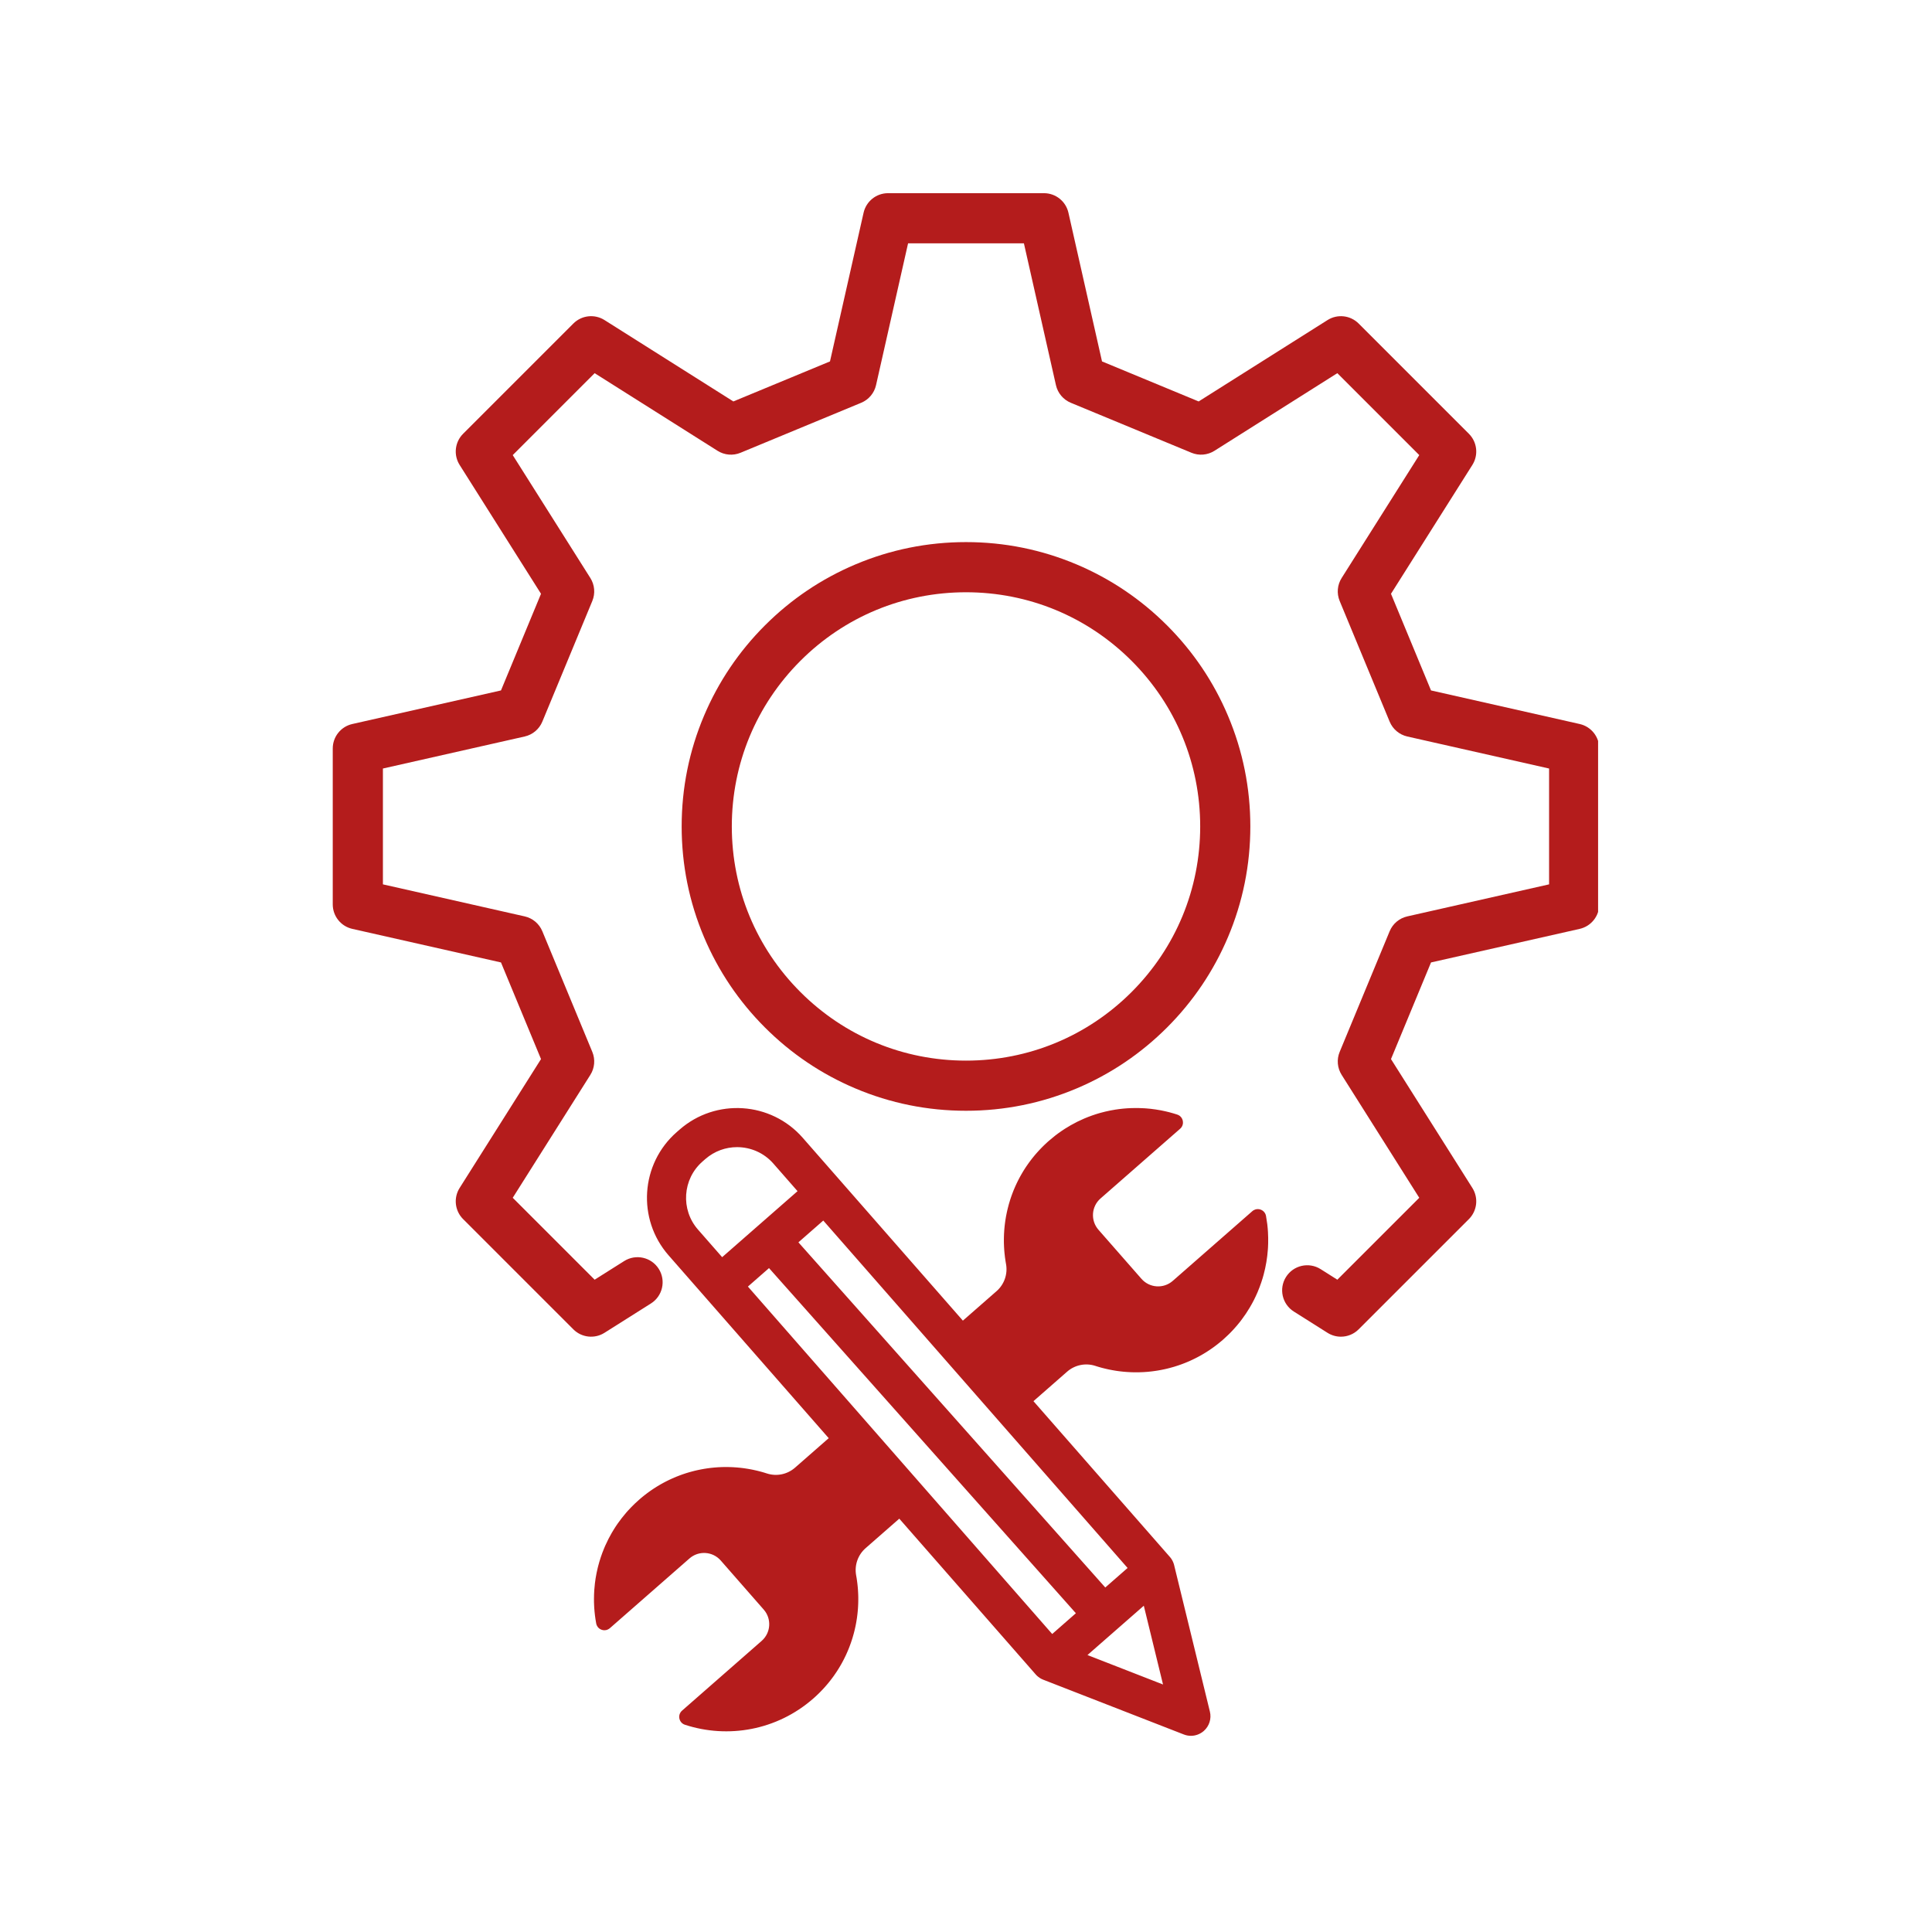
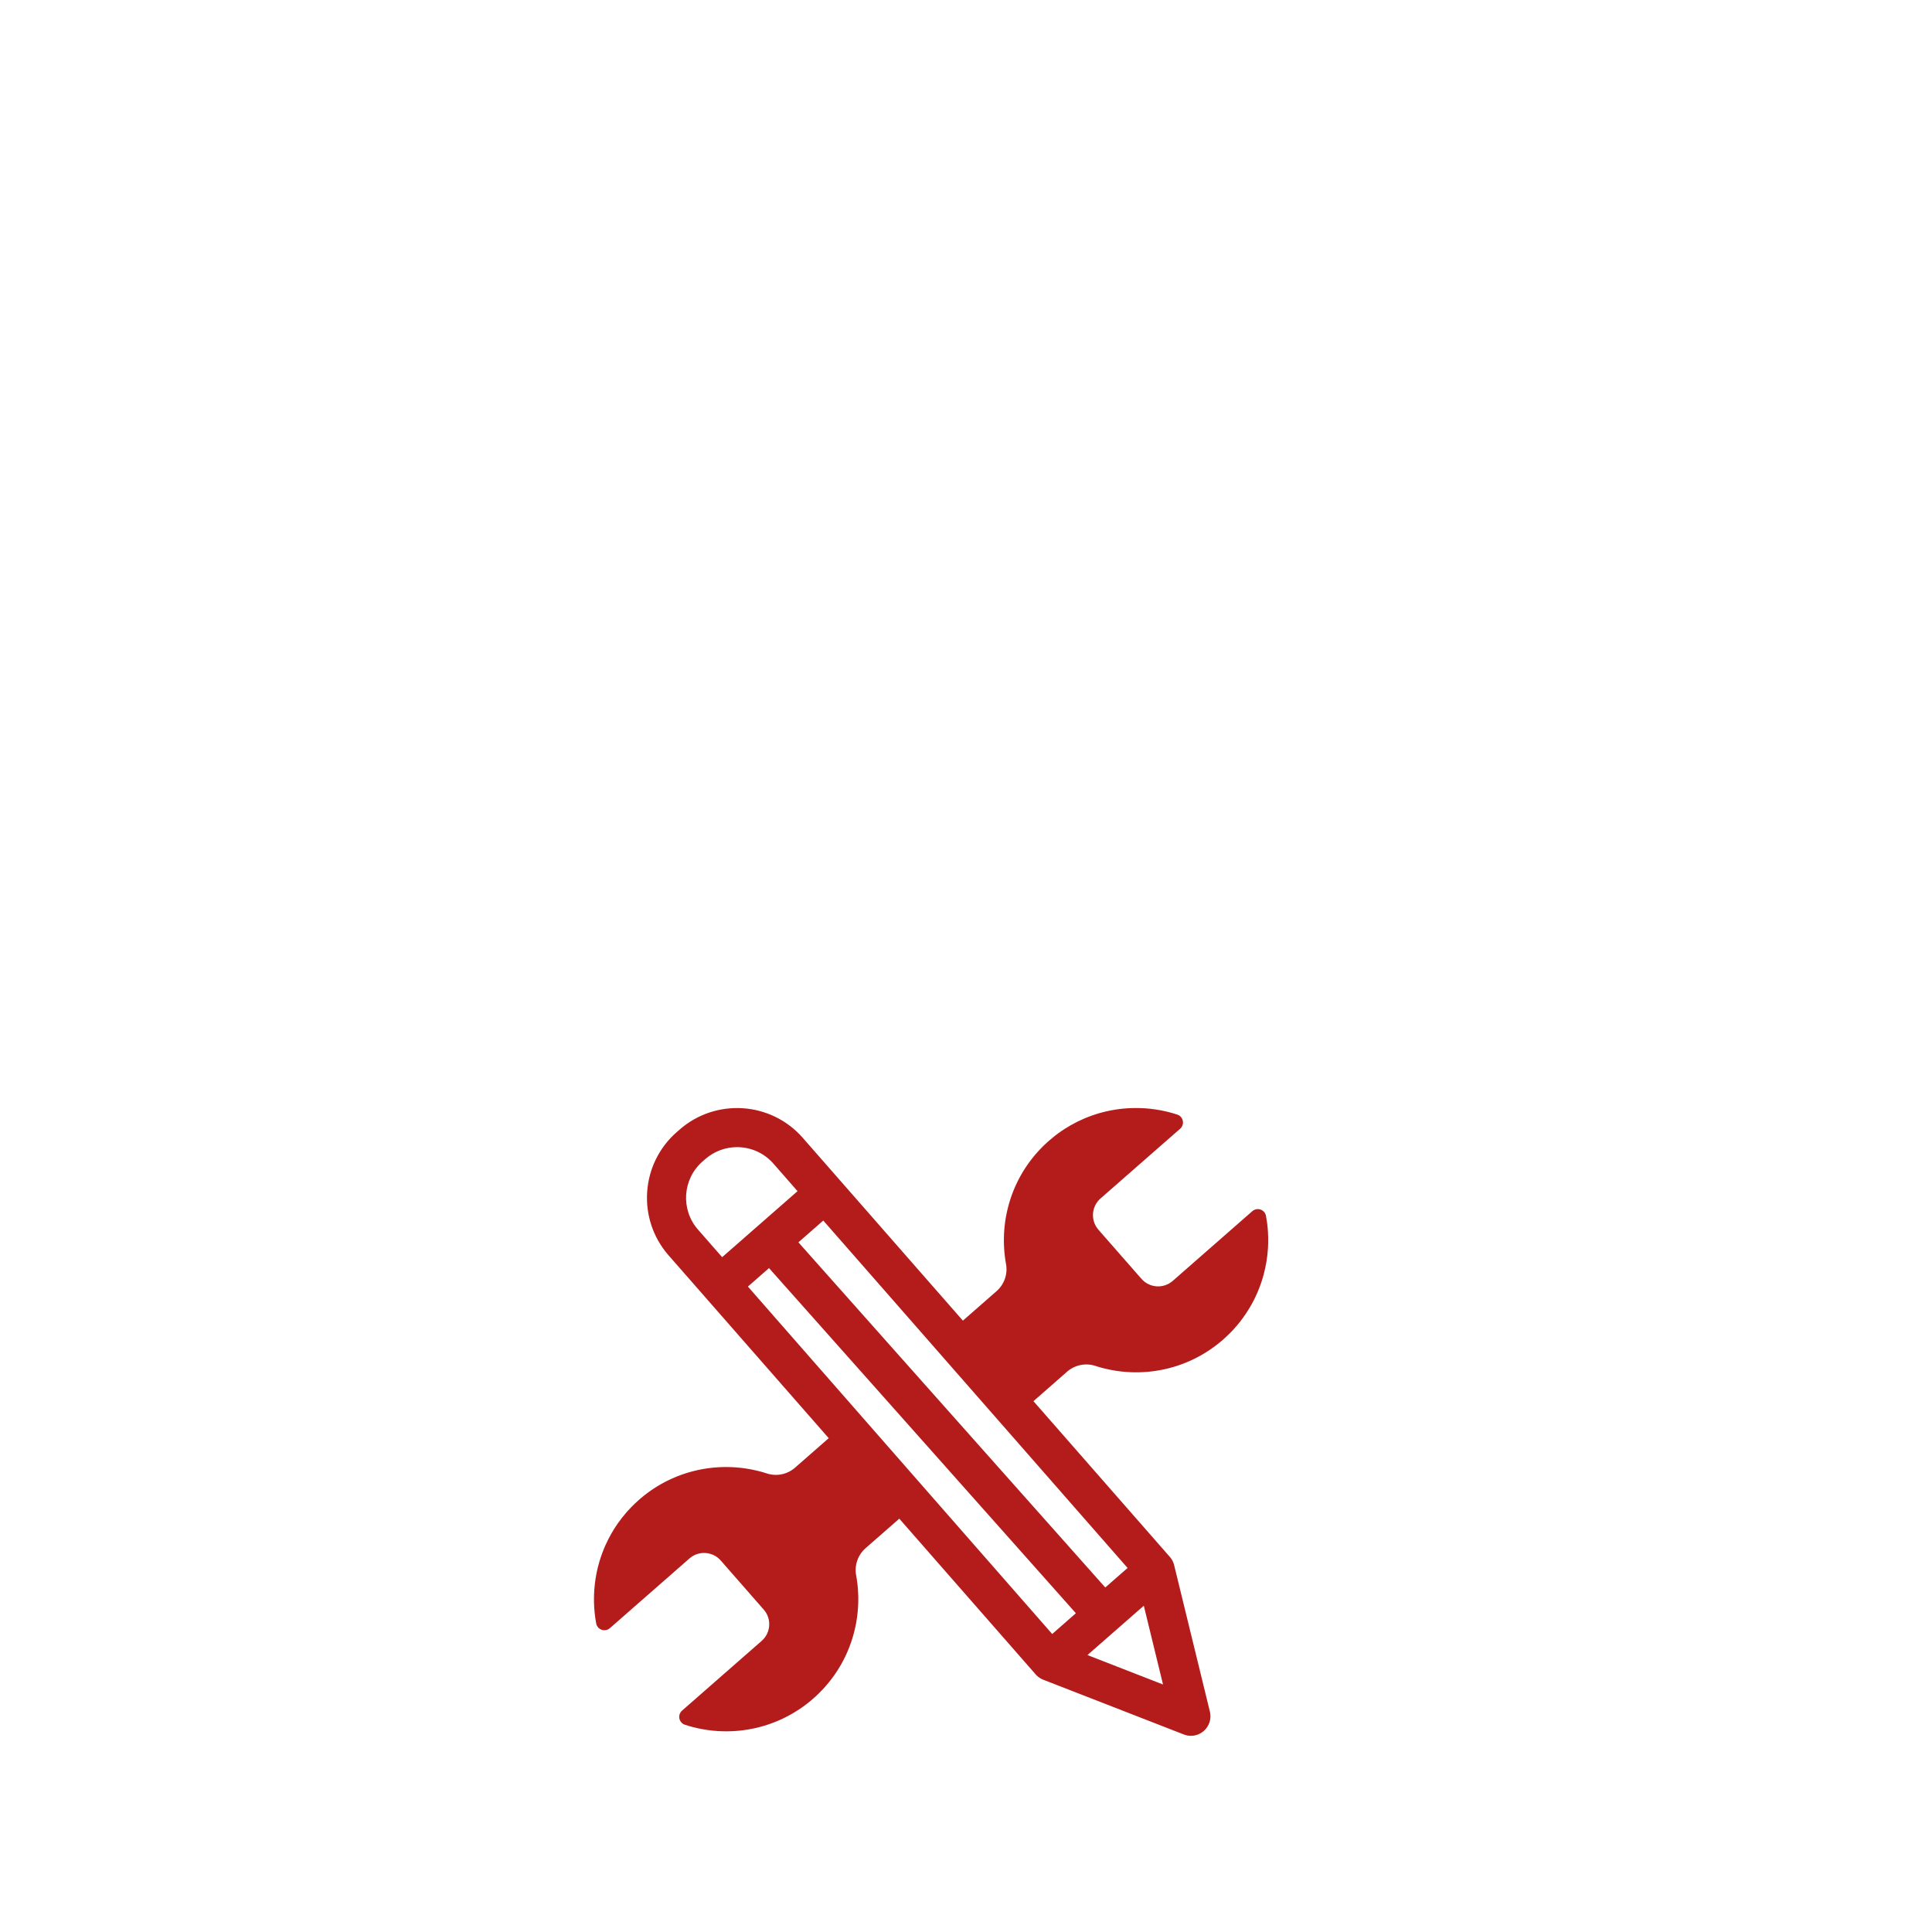
<svg xmlns="http://www.w3.org/2000/svg" width="600" viewBox="0 0 450 450" height="600" preserveAspectRatio="xMidYMid meet">
  <defs>
    <clipPath id="f7323dd6a0">
-       <path d="M 77.477 45 L 372.227 45 L 372.227 312 L 77.477 312 Z M 77.477 45 " clip-rule="nonzero" />
-     </clipPath>
+       </clipPath>
  </defs>
  <path fill="#b41c1c" d="M 295.34 287.043 C 295.305 286.441 295.254 285.84 295.184 285.238 C 295.176 285.18 295.168 285.117 295.16 285.055 C 295.082 284.438 294.988 283.82 294.875 283.207 C 294.816 282.883 294.68 282.598 294.496 282.367 C 294.012 281.746 293.176 281.477 292.414 281.703 C 292.281 281.746 292.152 281.797 292.023 281.867 C 291.984 281.891 291.949 281.914 291.91 281.938 C 291.836 281.988 291.762 282.043 291.691 282.105 L 273.148 298.348 C 271.004 300.223 267.746 300.008 265.867 297.863 L 255.848 286.43 C 253.973 284.285 254.188 281.023 256.332 279.148 L 274.875 262.906 C 274.945 262.844 275.012 262.777 275.07 262.711 C 275.215 262.539 275.328 262.352 275.406 262.156 C 275.434 262.078 275.461 262 275.48 261.918 C 275.5 261.836 275.516 261.754 275.523 261.672 C 275.527 261.633 275.531 261.59 275.535 261.551 C 275.539 261.426 275.535 261.301 275.516 261.18 C 275.465 260.812 275.312 260.465 275.066 260.18 C 275.012 260.117 274.953 260.055 274.891 260 C 274.859 259.969 274.824 259.941 274.789 259.914 C 274.621 259.785 274.422 259.676 274.199 259.605 C 273.605 259.41 273.008 259.234 272.406 259.078 C 272.344 259.062 272.285 259.047 272.227 259.031 C 271.641 258.883 271.051 258.75 270.461 258.637 C 270.422 258.629 270.379 258.621 270.34 258.613 C 269.566 258.469 268.785 258.352 268 258.262 C 267.984 258.262 267.969 258.262 267.957 258.258 C 267.641 258.227 267.324 258.195 267.008 258.172 C 266.844 258.156 266.676 258.148 266.512 258.137 C 265.535 258.074 264.555 258.062 263.574 258.094 C 263.246 258.105 262.922 258.121 262.594 258.141 C 261.941 258.184 261.289 258.246 260.641 258.328 C 260.352 258.367 260.062 258.41 259.773 258.453 C 259.379 258.516 258.984 258.586 258.594 258.664 C 257.82 258.816 257.055 259 256.293 259.211 C 256.133 259.254 255.977 259.301 255.816 259.348 C 255.594 259.414 255.375 259.484 255.152 259.555 C 254.902 259.637 254.648 259.719 254.398 259.809 C 253.773 260.027 253.152 260.27 252.535 260.531 C 251.461 260.988 250.406 261.512 249.375 262.102 C 248.934 262.352 248.496 262.617 248.062 262.895 C 247.777 263.078 247.488 263.266 247.207 263.461 C 246.215 264.141 245.254 264.891 244.324 265.703 C 244.184 265.824 244.047 265.949 243.906 266.074 C 243.863 266.113 243.816 266.156 243.773 266.199 C 243.68 266.281 243.59 266.367 243.5 266.453 C 243.445 266.504 243.395 266.551 243.34 266.602 C 243.258 266.68 243.18 266.758 243.098 266.836 C 243.043 266.891 242.988 266.945 242.934 266.996 C 242.859 267.074 242.781 267.152 242.703 267.23 C 242.648 267.285 242.594 267.34 242.543 267.395 C 242.465 267.473 242.391 267.551 242.316 267.629 C 242.266 267.684 242.211 267.738 242.16 267.793 C 242.082 267.875 242.008 267.953 241.934 268.035 C 241.887 268.09 241.836 268.145 241.785 268.199 C 241.707 268.281 241.633 268.371 241.555 268.453 C 241.512 268.504 241.465 268.555 241.422 268.605 C 241.332 268.707 241.242 268.812 241.152 268.914 C 241.125 268.949 241.094 268.984 241.066 269.016 C 240.949 269.156 240.836 269.293 240.719 269.434 C 240.691 269.469 240.664 269.504 240.637 269.539 C 240.551 269.645 240.465 269.75 240.379 269.855 C 240.34 269.91 240.301 269.961 240.258 270.016 C 240.188 270.105 240.121 270.195 240.051 270.285 C 240.008 270.344 239.965 270.398 239.922 270.457 C 239.855 270.543 239.793 270.633 239.727 270.719 C 239.684 270.777 239.641 270.84 239.598 270.898 C 239.535 270.984 239.473 271.07 239.414 271.156 C 239.371 271.219 239.328 271.281 239.285 271.344 C 239.223 271.43 239.164 271.516 239.105 271.602 C 239.062 271.664 239.023 271.727 238.98 271.785 C 238.922 271.875 238.863 271.969 238.801 272.059 C 238.766 272.117 238.727 272.176 238.688 272.234 C 238.625 272.336 238.559 272.434 238.496 272.535 C 238.465 272.586 238.434 272.633 238.402 272.684 C 238.312 272.836 238.219 272.988 238.129 273.137 C 238.125 273.141 238.125 273.145 238.125 273.148 C 238.035 273.297 237.945 273.445 237.863 273.598 C 237.832 273.648 237.805 273.699 237.777 273.75 C 237.719 273.852 237.66 273.957 237.602 274.059 C 237.57 274.121 237.539 274.18 237.504 274.242 C 237.453 274.336 237.402 274.43 237.352 274.527 C 237.32 274.59 237.285 274.656 237.254 274.719 C 237.207 274.812 237.16 274.906 237.109 275 C 237.078 275.066 237.043 275.129 237.012 275.195 C 236.965 275.289 236.922 275.383 236.875 275.477 C 236.844 275.543 236.812 275.605 236.781 275.672 C 236.734 275.77 236.691 275.863 236.648 275.961 C 236.617 276.023 236.59 276.09 236.559 276.152 C 236.512 276.254 236.469 276.355 236.422 276.457 C 236.398 276.516 236.371 276.574 236.348 276.633 C 236.293 276.754 236.242 276.879 236.191 277 C 236.176 277.039 236.156 277.078 236.141 277.117 C 236.074 277.277 236.012 277.441 235.945 277.602 C 235.93 277.645 235.918 277.684 235.902 277.723 C 235.852 277.848 235.805 277.969 235.762 278.09 C 235.738 278.152 235.719 278.211 235.695 278.273 C 235.656 278.375 235.621 278.48 235.582 278.582 C 235.559 278.648 235.535 278.719 235.512 278.785 C 235.48 278.883 235.445 278.98 235.414 279.078 C 235.391 279.148 235.367 279.219 235.344 279.285 C 235.312 279.383 235.281 279.48 235.25 279.578 C 235.23 279.648 235.207 279.719 235.188 279.789 C 235.156 279.887 235.125 279.984 235.098 280.086 C 235.078 280.152 235.055 280.223 235.035 280.289 C 235.008 280.395 234.98 280.496 234.949 280.598 C 234.934 280.664 234.914 280.73 234.898 280.793 C 234.867 280.906 234.836 281.023 234.809 281.137 C 234.793 281.188 234.777 281.242 234.766 281.297 C 234.723 281.465 234.68 281.633 234.641 281.805 C 234.641 281.809 234.641 281.816 234.637 281.82 C 234.598 281.984 234.562 282.148 234.527 282.312 C 234.516 282.367 234.504 282.426 234.492 282.48 C 234.465 282.594 234.441 282.707 234.422 282.82 C 234.406 282.887 234.395 282.953 234.383 283.02 C 234.359 283.125 234.34 283.227 234.32 283.332 C 234.309 283.402 234.297 283.473 234.285 283.543 C 234.266 283.645 234.25 283.746 234.234 283.848 C 234.223 283.918 234.211 283.988 234.199 284.062 C 234.184 284.164 234.168 284.262 234.152 284.363 C 234.141 284.438 234.133 284.508 234.121 284.578 C 234.105 284.684 234.094 284.785 234.082 284.887 C 234.07 284.957 234.062 285.027 234.055 285.094 C 234.039 285.203 234.027 285.312 234.016 285.422 C 234.008 285.484 234 285.547 233.996 285.609 C 233.98 285.742 233.969 285.875 233.957 286.008 C 233.953 286.047 233.949 286.09 233.945 286.129 C 233.93 286.301 233.914 286.473 233.902 286.645 C 233.898 286.688 233.898 286.734 233.895 286.777 C 233.887 286.906 233.879 287.035 233.871 287.164 C 233.867 287.227 233.863 287.289 233.859 287.355 C 233.855 287.465 233.852 287.574 233.848 287.68 C 233.844 287.75 233.844 287.82 233.84 287.891 C 233.836 287.996 233.832 288.098 233.832 288.203 C 233.828 288.273 233.828 288.348 233.828 288.418 C 233.824 288.52 233.824 288.621 233.824 288.723 C 233.824 288.797 233.82 288.871 233.824 288.941 C 233.824 289.043 233.824 289.148 233.824 289.25 C 233.828 289.32 233.828 289.391 233.828 289.465 C 233.832 289.57 233.832 289.676 233.836 289.781 C 233.84 289.852 233.84 289.918 233.844 289.984 C 233.848 290.102 233.852 290.219 233.859 290.336 C 233.859 290.391 233.863 290.449 233.867 290.504 C 233.875 290.676 233.887 290.848 233.898 291.02 C 233.898 291.031 233.898 291.039 233.898 291.047 C 233.91 291.211 233.922 291.375 233.938 291.539 C 233.945 291.594 233.949 291.652 233.953 291.711 C 233.965 291.824 233.977 291.941 233.988 292.055 C 233.996 292.125 234.004 292.191 234.012 292.258 C 234.02 292.363 234.031 292.469 234.047 292.574 C 234.055 292.645 234.062 292.715 234.07 292.789 C 234.086 292.891 234.098 292.992 234.113 293.094 C 234.121 293.164 234.133 293.238 234.145 293.309 C 234.156 293.41 234.172 293.512 234.188 293.613 C 234.199 293.684 234.211 293.758 234.223 293.828 C 234.238 293.93 234.258 294.035 234.273 294.137 C 234.285 294.207 234.297 294.273 234.309 294.344 C 234.316 294.371 234.32 294.395 234.324 294.418 C 234.75 296.762 233.914 299.16 232.121 300.73 L 224.273 307.602 L 195.598 274.863 L 186.969 265.012 C 179.582 256.578 166.711 255.727 158.281 263.113 L 157.613 263.695 C 149.184 271.082 148.332 283.949 155.719 292.383 L 164.348 302.238 L 193.023 334.977 L 185.176 341.848 C 183.383 343.418 180.898 343.934 178.629 343.199 C 178.605 343.191 178.582 343.184 178.559 343.176 C 178.492 343.156 178.422 343.133 178.355 343.113 C 178.258 343.082 178.156 343.051 178.059 343.02 C 177.988 343 177.918 342.98 177.852 342.957 C 177.75 342.93 177.652 342.902 177.555 342.871 C 177.484 342.852 177.414 342.832 177.344 342.812 C 177.246 342.785 177.145 342.758 177.047 342.734 C 176.977 342.715 176.906 342.695 176.84 342.68 C 176.734 342.652 176.633 342.625 176.531 342.602 C 176.465 342.586 176.398 342.57 176.332 342.555 C 176.219 342.527 176.109 342.5 175.996 342.477 C 175.938 342.461 175.883 342.449 175.824 342.438 C 175.664 342.398 175.504 342.367 175.344 342.332 C 175.332 342.332 175.324 342.328 175.316 342.328 C 175.148 342.293 174.977 342.262 174.809 342.227 C 174.75 342.215 174.695 342.207 174.641 342.199 C 174.527 342.176 174.41 342.156 174.297 342.137 C 174.23 342.125 174.164 342.113 174.098 342.105 C 173.992 342.086 173.887 342.07 173.781 342.055 C 173.711 342.043 173.641 342.031 173.57 342.023 C 173.469 342.008 173.367 341.992 173.266 341.98 C 173.191 341.969 173.121 341.961 173.051 341.949 C 172.949 341.938 172.848 341.926 172.746 341.914 C 172.672 341.906 172.602 341.898 172.531 341.887 C 172.426 341.879 172.324 341.867 172.223 341.855 C 172.152 341.848 172.082 341.84 172.012 341.836 C 171.902 341.824 171.797 341.816 171.688 341.805 C 171.625 341.801 171.559 341.797 171.496 341.789 C 171.367 341.781 171.238 341.773 171.109 341.766 C 171.066 341.762 171.023 341.758 170.977 341.754 C 170.805 341.746 170.633 341.734 170.461 341.727 C 170.418 341.727 170.379 341.723 170.336 341.723 C 170.203 341.719 170.074 341.715 169.941 341.711 C 169.879 341.707 169.816 341.707 169.75 341.707 C 169.641 341.703 169.531 341.699 169.422 341.699 C 169.352 341.699 169.281 341.699 169.211 341.699 C 169.109 341.699 169.004 341.699 168.902 341.699 C 168.828 341.699 168.758 341.699 168.684 341.699 C 168.582 341.703 168.48 341.703 168.379 341.707 C 168.309 341.707 168.234 341.711 168.16 341.711 C 168.059 341.715 167.957 341.719 167.855 341.723 C 167.781 341.727 167.711 341.73 167.641 341.734 C 167.535 341.738 167.43 341.746 167.324 341.75 C 167.254 341.754 167.188 341.758 167.121 341.762 C 167.004 341.77 166.891 341.777 166.773 341.789 C 166.719 341.793 166.66 341.797 166.602 341.801 C 166.434 341.812 166.27 341.828 166.102 341.844 C 166.098 341.844 166.09 341.844 166.086 341.848 C 165.91 341.863 165.738 341.883 165.566 341.902 C 165.512 341.91 165.457 341.918 165.398 341.922 C 165.285 341.938 165.168 341.953 165.051 341.969 C 164.984 341.977 164.918 341.988 164.848 341.996 C 164.742 342.012 164.641 342.023 164.535 342.039 C 164.461 342.051 164.391 342.062 164.32 342.074 C 164.219 342.09 164.117 342.105 164.016 342.121 C 163.945 342.133 163.871 342.148 163.801 342.16 C 163.699 342.176 163.602 342.195 163.5 342.215 C 163.426 342.227 163.355 342.242 163.285 342.254 C 163.18 342.273 163.078 342.293 162.977 342.316 C 162.906 342.328 162.84 342.344 162.77 342.359 C 162.664 342.379 162.555 342.406 162.449 342.426 C 162.383 342.441 162.32 342.453 162.258 342.469 C 162.133 342.5 162.004 342.527 161.879 342.559 C 161.836 342.57 161.793 342.578 161.75 342.59 C 161.578 342.633 161.41 342.676 161.242 342.719 C 161.203 342.73 161.16 342.742 161.121 342.754 C 160.992 342.785 160.863 342.82 160.734 342.859 C 160.676 342.875 160.613 342.895 160.551 342.91 C 160.445 342.941 160.336 342.973 160.23 343.004 C 160.164 343.023 160.094 343.047 160.027 343.066 C 159.926 343.098 159.828 343.129 159.727 343.16 C 159.656 343.184 159.586 343.207 159.516 343.23 C 159.418 343.262 159.32 343.293 159.223 343.328 C 159.152 343.352 159.082 343.375 159.012 343.398 C 158.914 343.434 158.816 343.469 158.719 343.504 C 158.648 343.527 158.582 343.555 158.512 343.578 C 158.41 343.613 158.312 343.652 158.211 343.691 C 158.145 343.715 158.082 343.742 158.02 343.766 C 157.906 343.809 157.797 343.852 157.688 343.895 C 157.633 343.918 157.578 343.938 157.523 343.961 C 157.367 344.023 157.207 344.09 157.047 344.16 C 157.043 344.16 157.039 344.164 157.035 344.164 C 156.871 344.234 156.711 344.305 156.547 344.379 C 156.496 344.398 156.441 344.426 156.391 344.449 C 156.281 344.5 156.172 344.551 156.062 344.602 C 156 344.629 155.938 344.66 155.875 344.688 C 155.777 344.738 155.68 344.781 155.582 344.832 C 155.516 344.863 155.449 344.898 155.383 344.93 C 155.289 344.977 155.195 345.023 155.102 345.07 C 155.035 345.105 154.969 345.141 154.902 345.176 C 154.809 345.223 154.715 345.273 154.621 345.324 C 154.555 345.359 154.488 345.395 154.422 345.43 C 154.328 345.48 154.234 345.531 154.141 345.586 C 154.078 345.621 154.016 345.656 153.953 345.691 C 153.852 345.746 153.754 345.805 153.656 345.863 C 153.598 345.898 153.539 345.93 153.484 345.965 C 153.367 346.031 153.25 346.102 153.137 346.172 C 153.098 346.195 153.059 346.219 153.02 346.242 C 152.867 346.336 152.711 346.434 152.562 346.531 C 152.523 346.555 152.484 346.578 152.445 346.605 C 152.332 346.68 152.219 346.754 152.105 346.828 C 152.051 346.863 151.996 346.902 151.938 346.941 C 151.844 347.004 151.746 347.07 151.652 347.133 C 151.59 347.176 151.531 347.219 151.473 347.262 C 151.383 347.324 151.293 347.387 151.203 347.453 C 151.141 347.496 151.078 347.543 151.02 347.586 C 150.93 347.648 150.844 347.715 150.758 347.777 C 150.695 347.824 150.633 347.871 150.574 347.918 C 150.488 347.984 150.398 348.051 150.312 348.117 C 150.254 348.164 150.195 348.211 150.133 348.258 C 150.043 348.324 149.957 348.398 149.867 348.469 C 149.812 348.516 149.754 348.559 149.699 348.602 C 149.602 348.684 149.508 348.762 149.41 348.84 C 149.363 348.879 149.316 348.918 149.27 348.957 C 149.129 349.078 148.988 349.199 148.848 349.324 C 148.184 349.902 147.555 350.504 146.953 351.129 C 146.711 351.375 146.477 351.629 146.246 351.883 C 146.102 352.043 145.961 352.203 145.82 352.367 C 145.469 352.773 145.125 353.191 144.801 353.613 C 144.488 354.016 144.188 354.422 143.895 354.836 C 143.781 355 143.668 355.164 143.559 355.328 C 143.477 355.449 143.398 355.57 143.32 355.688 C 143.219 355.844 143.121 356 143.023 356.156 C 142.848 356.434 142.676 356.715 142.512 356.996 C 142.238 357.469 141.977 357.949 141.73 358.43 C 141.465 358.949 141.215 359.473 140.98 360 C 140.887 360.215 140.797 360.43 140.707 360.641 C 140.141 362.004 139.676 363.398 139.312 364.816 C 139.281 364.941 139.25 365.07 139.219 365.195 C 139.133 365.555 139.051 365.914 138.977 366.277 C 138.957 366.367 138.938 366.461 138.922 366.551 C 138.777 367.285 138.66 368.023 138.57 368.766 C 138.508 369.281 138.457 369.797 138.422 370.316 C 138.375 371 138.352 371.684 138.348 372.371 C 138.344 372.922 138.355 373.477 138.387 374.031 C 138.391 374.184 138.402 374.336 138.41 374.488 C 138.449 375.09 138.508 375.691 138.582 376.293 C 138.613 376.559 138.652 376.824 138.691 377.09 C 138.742 377.438 138.801 377.785 138.867 378.133 C 138.922 378.445 139.051 378.719 139.223 378.949 C 139.254 378.988 139.285 379.027 139.32 379.066 C 139.355 379.102 139.387 379.137 139.426 379.172 C 139.461 379.207 139.5 379.242 139.539 379.273 C 139.578 379.305 139.617 379.332 139.656 379.363 C 139.977 379.582 140.352 379.707 140.738 379.715 C 140.742 379.715 140.746 379.715 140.75 379.715 C 140.871 379.715 140.992 379.707 141.113 379.684 C 141.156 379.68 141.195 379.668 141.238 379.66 C 141.441 379.609 141.641 379.523 141.828 379.398 C 141.906 379.352 141.977 379.293 142.051 379.234 L 160.594 362.992 C 162.734 361.113 165.996 361.328 167.875 363.473 L 177.891 374.91 C 179.77 377.055 179.551 380.312 177.41 382.191 L 158.867 398.434 C 157.734 399.422 158.113 401.266 159.539 401.73 C 169.527 404.996 180.934 403.062 189.414 395.633 C 189.555 395.512 189.691 395.387 189.828 395.262 C 189.875 395.223 189.918 395.18 189.965 395.137 C 190.055 395.055 190.148 394.969 190.238 394.883 C 190.293 394.832 190.344 394.785 190.395 394.734 C 190.477 394.656 190.559 394.578 190.641 394.5 C 190.695 394.445 190.746 394.395 190.801 394.34 C 190.879 394.262 190.957 394.184 191.031 394.109 C 191.086 394.055 191.141 394 191.195 393.941 C 191.27 393.867 191.344 393.789 191.418 393.711 C 191.473 393.652 191.523 393.598 191.578 393.543 C 191.652 393.465 191.727 393.383 191.801 393.301 C 191.852 393.246 191.902 393.195 191.949 393.141 C 192.027 393.055 192.105 392.969 192.18 392.883 C 192.227 392.832 192.27 392.781 192.316 392.73 C 192.402 392.629 192.492 392.527 192.582 392.422 C 192.609 392.387 192.641 392.352 192.672 392.316 C 192.785 392.18 192.902 392.039 193.016 391.902 C 193.043 391.867 193.074 391.832 193.102 391.793 C 193.188 391.688 193.27 391.586 193.355 391.48 C 193.395 391.426 193.438 391.375 193.477 391.32 C 193.547 391.23 193.613 391.141 193.684 391.051 C 193.73 390.992 193.773 390.934 193.816 390.875 C 193.879 390.789 193.945 390.703 194.008 390.617 C 194.051 390.559 194.094 390.496 194.141 390.438 C 194.199 390.352 194.262 390.266 194.324 390.18 C 194.367 390.117 194.41 390.055 194.449 389.992 C 194.512 389.906 194.57 389.82 194.629 389.73 C 194.672 389.672 194.711 389.609 194.754 389.551 C 194.816 389.461 194.875 389.367 194.934 389.277 C 194.973 389.219 195.012 389.16 195.047 389.102 C 195.113 389 195.176 388.898 195.238 388.797 C 195.27 388.75 195.301 388.699 195.332 388.652 C 195.426 388.5 195.516 388.348 195.605 388.195 C 195.609 388.191 195.613 388.188 195.613 388.184 C 195.703 388.035 195.789 387.887 195.875 387.738 C 195.902 387.688 195.93 387.637 195.961 387.586 C 196.02 387.48 196.074 387.379 196.133 387.277 C 196.164 387.215 196.199 387.156 196.23 387.094 C 196.281 387 196.332 386.906 196.383 386.809 C 196.418 386.742 196.449 386.68 196.484 386.613 C 196.531 386.523 196.578 386.43 196.625 386.336 C 196.66 386.27 196.691 386.203 196.723 386.137 C 196.77 386.047 196.816 385.953 196.859 385.859 C 196.891 385.793 196.922 385.727 196.957 385.66 C 197 385.566 197.043 385.469 197.09 385.375 C 197.117 385.309 197.148 385.246 197.176 385.18 C 197.223 385.082 197.266 384.977 197.312 384.875 C 197.336 384.816 197.363 384.758 197.387 384.699 C 197.441 384.578 197.492 384.457 197.543 384.332 C 197.559 384.293 197.578 384.254 197.594 384.215 C 197.66 384.055 197.723 383.895 197.789 383.73 C 197.805 383.688 197.82 383.648 197.836 383.605 C 197.883 383.484 197.93 383.363 197.973 383.242 C 197.996 383.18 198.02 383.121 198.039 383.059 C 198.078 382.957 198.113 382.852 198.152 382.75 C 198.176 382.684 198.199 382.613 198.223 382.547 C 198.254 382.449 198.289 382.352 198.32 382.254 C 198.344 382.184 198.367 382.113 198.391 382.047 C 198.422 381.949 198.453 381.852 198.484 381.754 C 198.508 381.684 198.527 381.613 198.551 381.543 C 198.582 381.445 198.609 381.348 198.637 381.25 C 198.656 381.18 198.68 381.109 198.699 381.039 C 198.73 380.938 198.758 380.836 198.785 380.734 C 198.805 380.668 198.824 380.602 198.84 380.539 C 198.871 380.426 198.898 380.312 198.93 380.199 C 198.941 380.145 198.957 380.09 198.973 380.035 C 199.012 379.867 199.055 379.699 199.094 379.527 C 199.098 379.523 199.098 379.516 199.098 379.508 C 199.137 379.348 199.172 379.184 199.207 379.02 C 199.223 378.965 199.23 378.906 199.246 378.852 C 199.27 378.738 199.293 378.625 199.316 378.512 C 199.328 378.445 199.34 378.379 199.352 378.312 C 199.375 378.207 199.395 378.105 199.414 378 C 199.426 377.93 199.438 377.859 199.449 377.789 C 199.469 377.688 199.484 377.586 199.5 377.484 C 199.512 377.414 199.523 377.34 199.535 377.27 C 199.551 377.168 199.566 377.066 199.582 376.969 C 199.594 376.895 199.602 376.824 199.613 376.754 C 199.629 376.648 199.641 376.547 199.652 376.445 C 199.664 376.375 199.672 376.305 199.68 376.238 C 199.695 376.129 199.707 376.02 199.719 375.91 C 199.727 375.848 199.734 375.785 199.738 375.723 C 199.754 375.59 199.766 375.457 199.777 375.328 C 199.781 375.285 199.785 375.246 199.789 375.207 C 199.805 375.035 199.82 374.859 199.832 374.688 C 199.832 374.645 199.836 374.602 199.84 374.555 C 199.848 374.426 199.855 374.301 199.863 374.172 C 199.867 374.105 199.871 374.043 199.871 373.98 C 199.879 373.871 199.883 373.762 199.887 373.652 C 199.891 373.582 199.891 373.512 199.895 373.441 C 199.898 373.34 199.902 373.234 199.902 373.133 C 199.906 373.059 199.906 372.988 199.906 372.914 C 199.91 372.812 199.91 372.711 199.91 372.609 C 199.91 372.535 199.91 372.465 199.91 372.391 C 199.91 372.289 199.91 372.188 199.91 372.086 C 199.906 372.012 199.906 371.941 199.906 371.867 C 199.902 371.762 199.898 371.656 199.898 371.551 C 199.895 371.484 199.895 371.418 199.891 371.348 C 199.887 371.23 199.883 371.113 199.875 370.996 C 199.871 370.941 199.871 370.887 199.867 370.828 C 199.859 370.656 199.848 370.484 199.836 370.312 C 199.836 370.301 199.836 370.293 199.836 370.285 C 199.824 370.121 199.812 369.957 199.797 369.793 C 199.789 369.734 199.785 369.676 199.781 369.617 C 199.77 369.504 199.758 369.387 199.746 369.273 C 199.738 369.207 199.73 369.137 199.723 369.07 C 199.711 368.965 199.699 368.859 199.688 368.754 C 199.68 368.684 199.672 368.613 199.66 368.543 C 199.648 368.441 199.633 368.336 199.621 368.238 C 199.613 368.164 199.602 368.094 199.59 368.02 C 199.574 367.918 199.562 367.816 199.547 367.715 C 199.535 367.645 199.523 367.574 199.512 367.5 C 199.496 367.398 199.477 367.297 199.461 367.195 C 199.449 367.125 199.434 367.055 199.422 366.984 C 199.418 366.961 199.414 366.938 199.41 366.91 C 198.984 364.566 199.82 362.172 201.613 360.598 L 209.461 353.727 L 241.227 389.996 C 241.246 390.02 241.266 390.039 241.285 390.059 C 241.305 390.082 241.332 390.109 241.355 390.137 C 241.398 390.18 241.441 390.223 241.484 390.266 C 241.504 390.285 241.523 390.305 241.543 390.324 C 241.605 390.379 241.664 390.434 241.727 390.484 C 241.73 390.488 241.738 390.496 241.742 390.5 C 241.895 390.625 242.047 390.738 242.211 390.84 C 242.289 390.891 242.371 390.938 242.453 390.984 C 242.461 390.988 242.469 390.992 242.477 390.996 C 242.555 391.039 242.633 391.078 242.715 391.117 C 242.719 391.117 242.727 391.121 242.734 391.125 C 242.836 391.172 242.941 391.219 243.047 391.258 L 275.734 403.992 C 276.27 404.203 276.828 404.305 277.383 404.305 C 278.469 404.305 279.539 403.914 280.383 403.176 C 281.66 402.059 282.211 400.32 281.809 398.672 L 273.477 364.543 C 273.473 364.527 273.469 364.512 273.465 364.496 C 273.445 364.43 273.43 364.367 273.41 364.301 C 273.402 364.273 273.391 364.246 273.383 364.223 C 273.363 364.156 273.34 364.09 273.316 364.023 C 273.309 364.008 273.301 363.988 273.293 363.969 C 273.262 363.891 273.23 363.809 273.191 363.73 C 273.184 363.707 273.172 363.684 273.16 363.664 C 273.133 363.605 273.105 363.547 273.074 363.492 C 273.062 363.465 273.047 363.441 273.031 363.414 C 273 363.359 272.969 363.301 272.934 363.25 C 272.922 363.227 272.91 363.207 272.898 363.188 C 272.852 363.113 272.801 363.039 272.75 362.969 C 272.742 362.957 272.73 362.941 272.719 362.93 C 272.68 362.871 272.637 362.816 272.59 362.762 C 272.574 362.738 272.555 362.719 272.535 362.695 C 272.516 362.672 272.5 362.648 272.477 362.629 L 240.711 326.359 L 248.559 319.484 C 250.348 317.918 252.836 317.402 255.105 318.133 C 255.129 318.141 255.152 318.148 255.176 318.156 C 255.242 318.18 255.309 318.199 255.379 318.223 C 255.477 318.254 255.578 318.281 255.676 318.312 C 255.746 318.336 255.816 318.355 255.883 318.375 C 255.98 318.402 256.082 318.434 256.18 318.461 C 256.25 318.48 256.32 318.5 256.391 318.52 C 256.488 318.547 256.586 318.574 256.688 318.602 C 256.758 318.617 256.824 318.637 256.895 318.656 C 256.996 318.68 257.102 318.707 257.203 318.73 C 257.27 318.746 257.336 318.766 257.402 318.781 C 257.516 318.809 257.629 318.832 257.738 318.859 C 257.797 318.871 257.852 318.887 257.91 318.898 C 258.07 318.934 258.23 318.969 258.391 319.004 C 258.398 319.004 258.41 319.008 258.418 319.008 C 258.586 319.043 258.758 319.074 258.926 319.105 C 258.98 319.117 259.035 319.125 259.094 319.137 C 259.207 319.156 259.324 319.18 259.438 319.195 C 259.504 319.207 259.57 319.219 259.637 319.23 C 259.742 319.246 259.848 319.262 259.953 319.281 C 260.023 319.293 260.094 319.301 260.164 319.312 C 260.266 319.328 260.367 319.34 260.469 319.355 C 260.539 319.363 260.613 319.375 260.684 319.383 C 260.785 319.398 260.887 319.41 260.988 319.422 C 261.059 319.43 261.133 319.438 261.203 319.445 C 261.305 319.457 261.41 319.469 261.512 319.48 C 261.582 319.484 261.652 319.492 261.719 319.5 C 261.828 319.512 261.938 319.52 262.047 319.527 C 262.109 319.535 262.176 319.539 262.238 319.543 C 262.367 319.555 262.492 319.562 262.621 319.57 C 262.668 319.574 262.711 319.578 262.754 319.578 C 262.93 319.59 263.102 319.598 263.273 319.605 C 263.312 319.609 263.355 319.609 263.395 319.613 C 263.527 319.617 263.66 319.621 263.793 319.625 C 263.855 319.629 263.918 319.629 263.98 319.629 C 264.09 319.633 264.203 319.633 264.312 319.637 C 264.383 319.637 264.453 319.637 264.523 319.637 C 264.625 319.637 264.73 319.637 264.832 319.637 C 264.906 319.637 264.977 319.637 265.051 319.633 C 265.152 319.633 265.254 319.629 265.355 319.629 C 265.43 319.625 265.5 319.625 265.574 319.621 C 265.676 319.617 265.777 319.613 265.879 319.609 C 265.953 319.605 266.023 319.605 266.094 319.602 C 266.199 319.598 266.305 319.59 266.41 319.586 C 266.48 319.578 266.547 319.578 266.613 319.574 C 266.73 319.566 266.844 319.559 266.961 319.547 C 267.02 319.543 267.074 319.539 267.133 319.535 C 267.301 319.52 267.465 319.508 267.633 319.492 C 267.641 319.488 267.645 319.488 267.652 319.488 C 267.824 319.473 267.996 319.453 268.168 319.434 C 268.223 319.426 268.277 319.418 268.336 319.414 C 268.453 319.398 268.57 319.383 268.684 319.367 C 268.754 319.359 268.82 319.348 268.887 319.34 C 268.992 319.324 269.098 319.312 269.203 319.297 C 269.273 319.285 269.344 319.273 269.414 319.262 C 269.516 319.246 269.617 319.23 269.719 319.215 C 269.789 319.203 269.863 319.188 269.934 319.176 C 270.035 319.156 270.137 319.141 270.238 319.121 C 270.309 319.109 270.379 319.094 270.453 319.082 C 270.555 319.062 270.656 319.043 270.758 319.02 C 270.828 319.008 270.895 318.992 270.965 318.977 C 271.074 318.957 271.18 318.93 271.289 318.91 C 271.352 318.895 271.414 318.883 271.477 318.867 C 271.605 318.836 271.73 318.809 271.859 318.777 C 271.902 318.766 271.945 318.758 271.988 318.746 C 272.156 318.703 272.324 318.66 272.496 318.617 C 272.535 318.605 272.574 318.594 272.613 318.582 C 272.742 318.547 272.871 318.516 273 318.477 C 273.062 318.461 273.125 318.441 273.184 318.426 C 273.293 318.395 273.398 318.363 273.504 318.332 C 273.574 318.309 273.641 318.289 273.707 318.27 C 273.809 318.238 273.91 318.207 274.008 318.172 C 274.078 318.152 274.148 318.129 274.219 318.105 C 274.316 318.07 274.414 318.039 274.512 318.008 C 274.582 317.984 274.652 317.961 274.723 317.934 C 274.82 317.902 274.918 317.867 275.016 317.832 C 275.086 317.805 275.152 317.781 275.223 317.758 C 275.324 317.719 275.426 317.684 275.523 317.645 C 275.59 317.621 275.652 317.594 275.719 317.57 C 275.828 317.527 275.938 317.484 276.051 317.441 C 276.102 317.418 276.156 317.395 276.211 317.375 C 276.371 317.309 276.531 317.242 276.691 317.176 C 276.695 317.172 276.699 317.172 276.699 317.172 C 276.863 317.102 277.027 317.027 277.188 316.957 C 277.242 316.934 277.293 316.91 277.348 316.887 C 277.457 316.836 277.566 316.785 277.672 316.734 C 277.734 316.707 277.797 316.676 277.859 316.648 C 277.957 316.598 278.055 316.551 278.152 316.504 C 278.219 316.473 278.285 316.438 278.352 316.406 C 278.445 316.359 278.539 316.312 278.633 316.262 C 278.699 316.23 278.77 316.195 278.836 316.16 C 278.926 316.109 279.02 316.062 279.113 316.012 C 279.18 315.977 279.246 315.941 279.312 315.906 C 279.406 315.855 279.5 315.801 279.594 315.75 C 279.656 315.715 279.719 315.68 279.785 315.645 C 279.883 315.586 279.98 315.531 280.078 315.473 C 280.137 315.438 280.195 315.406 280.25 315.371 C 280.367 315.305 280.484 315.234 280.598 315.16 C 280.637 315.137 280.676 315.117 280.715 315.094 C 280.867 314.996 281.02 314.902 281.176 314.805 C 281.211 314.777 281.25 314.754 281.285 314.73 C 281.402 314.656 281.516 314.582 281.629 314.508 C 281.688 314.469 281.742 314.43 281.797 314.395 C 281.891 314.328 281.988 314.266 282.082 314.199 C 282.145 314.156 282.203 314.113 282.262 314.074 C 282.352 314.008 282.441 313.945 282.531 313.883 C 282.594 313.84 282.656 313.793 282.719 313.746 C 282.805 313.684 282.891 313.621 282.977 313.555 C 283.039 313.508 283.102 313.465 283.164 313.418 C 283.25 313.352 283.336 313.285 283.422 313.219 C 283.48 313.172 283.543 313.125 283.602 313.078 C 283.691 313.008 283.781 312.938 283.867 312.867 C 283.922 312.82 283.98 312.777 284.035 312.73 C 284.133 312.652 284.227 312.574 284.324 312.492 C 284.371 312.453 284.418 312.414 284.465 312.375 C 284.609 312.254 284.75 312.133 284.891 312.012 C 285.816 311.199 286.684 310.344 287.488 309.449 C 287.719 309.195 287.945 308.938 288.164 308.676 C 288.387 308.414 288.602 308.152 288.812 307.883 C 288.957 307.699 289.102 307.508 289.242 307.32 C 289.914 306.426 290.535 305.5 291.094 304.551 C 291.266 304.266 291.43 303.977 291.59 303.684 C 291.75 303.391 291.906 303.098 292.059 302.801 C 292.207 302.504 292.352 302.207 292.492 301.906 C 292.633 301.609 292.77 301.305 292.898 301.004 C 293.223 300.242 293.516 299.473 293.777 298.695 C 293.883 298.383 293.984 298.07 294.078 297.758 C 294.16 297.477 294.242 297.191 294.32 296.91 C 294.84 294.977 295.172 293.004 295.312 291.016 C 295.324 290.852 295.336 290.684 295.344 290.52 C 295.359 290.199 295.371 289.883 295.379 289.566 C 295.379 289.551 295.379 289.539 295.379 289.523 C 295.398 288.734 295.387 287.945 295.34 287.156 C 295.344 287.121 295.344 287.082 295.34 287.043 Z M 163.621 270.547 L 164.285 269.965 C 166.414 268.105 169.051 267.191 171.676 267.191 C 174.801 267.191 177.914 268.484 180.129 271.016 L 185.762 277.445 L 168.203 292.82 L 162.574 286.391 C 158.492 281.734 158.965 274.625 163.621 270.547 Z M 179.117 295.363 L 250.594 375.754 L 245.078 380.59 L 174.203 299.668 Z M 253.293 385.492 L 266.414 374.004 L 270.891 392.352 Z M 257.441 369.758 L 185.965 289.363 L 191.758 284.289 L 262.637 365.211 Z M 257.441 369.758 " fill-opacity="1" fill-rule="nonzero" />
  <g clip-path="url(#f7323dd6a0)">
-     <path fill="#b41c1c" d="M 367.941 168.637 L 333.312 160.816 L 323.988 138.305 L 342.945 108.289 C 344.402 105.98 344.066 102.969 342.137 101.039 L 316.457 75.359 C 314.523 73.426 311.516 73.09 309.207 74.551 L 279.188 93.504 L 256.68 84.18 L 248.859 49.551 C 248.258 46.887 245.891 44.996 243.16 44.996 L 206.84 44.996 C 204.109 44.996 201.746 46.887 201.145 49.551 L 193.32 84.18 L 170.812 93.504 L 140.797 74.547 C 138.488 73.09 135.477 73.426 133.547 75.355 L 107.863 101.039 C 105.934 102.969 105.598 105.98 107.055 108.289 L 126.012 138.305 L 116.688 160.816 L 82.059 168.637 C 79.395 169.238 77.504 171.605 77.504 174.332 L 77.504 210.652 C 77.504 213.383 79.395 215.75 82.059 216.352 L 116.688 224.172 L 126.012 246.68 L 107.055 276.699 C 105.598 279.008 105.934 282.016 107.863 283.949 L 133.543 309.629 C 135.473 311.559 138.484 311.895 140.793 310.438 L 151.617 303.602 C 154.344 301.883 155.16 298.273 153.438 295.547 C 151.715 292.816 148.105 292.004 145.379 293.727 L 138.504 298.066 L 119.426 278.988 L 137.504 250.359 C 138.516 248.754 138.688 246.758 137.961 245.008 L 126.32 216.906 C 125.594 215.152 124.062 213.863 122.211 213.445 L 89.188 205.984 L 89.188 179.004 L 122.211 171.543 C 124.062 171.125 125.598 169.832 126.32 168.082 L 137.961 139.98 C 138.688 138.227 138.516 136.23 137.504 134.629 L 119.426 106 L 138.504 86.918 L 167.133 105 C 168.738 106.012 170.734 106.184 172.484 105.457 L 200.586 93.816 C 202.34 93.09 203.629 91.559 204.047 89.707 L 211.508 56.68 L 238.488 56.68 L 245.949 89.707 C 246.367 91.559 247.66 93.09 249.41 93.816 L 277.512 105.457 C 279.266 106.184 281.262 106.012 282.867 105 L 311.492 86.918 L 330.574 106 L 312.496 134.629 C 311.48 136.23 311.309 138.227 312.035 139.98 L 323.676 168.082 C 324.402 169.832 325.934 171.125 327.785 171.543 L 360.812 179.004 L 360.812 205.984 L 327.785 213.445 C 325.934 213.863 324.402 215.152 323.676 216.906 L 312.035 245.008 C 311.309 246.758 311.48 248.754 312.496 250.359 L 330.574 278.988 L 311.492 298.066 L 307.598 295.605 C 304.867 293.883 301.262 294.699 299.539 297.426 C 297.816 300.152 298.629 303.762 301.359 305.484 L 309.203 310.438 C 310.164 311.043 311.246 311.34 312.32 311.34 C 313.832 311.34 315.328 310.758 316.453 309.629 L 342.137 283.949 C 344.066 282.016 344.402 279.008 342.945 276.699 L 323.988 246.68 L 333.312 224.172 L 367.941 216.352 C 370.602 215.75 372.496 213.383 372.496 210.652 L 372.496 174.332 C 372.496 171.605 370.605 169.238 367.941 168.637 Z M 367.941 168.637 " fill-opacity="1" fill-rule="nonzero" />
-   </g>
-   <path fill="#b41c1c" d="M 199.219 253.512 C 207.387 256.969 216.062 258.719 225 258.719 C 233.938 258.719 242.609 256.969 250.781 253.512 C 258.668 250.176 265.75 245.402 271.828 239.324 C 277.91 233.242 282.684 226.16 286.02 218.273 C 289.477 210.105 291.227 201.43 291.227 192.492 C 291.227 183.555 289.477 174.883 286.02 166.715 C 282.684 158.824 277.91 151.742 271.828 145.664 C 265.75 139.586 258.664 134.809 250.781 131.473 C 242.609 128.02 233.938 126.266 225 126.266 C 216.062 126.266 207.387 128.02 199.219 131.473 C 191.332 134.809 184.25 139.586 178.172 145.664 C 172.09 151.742 167.316 158.828 163.98 166.715 C 160.523 174.883 158.773 183.555 158.773 192.492 C 158.773 201.43 160.523 210.105 163.98 218.273 C 167.316 226.16 172.09 233.242 178.172 239.324 C 184.25 245.402 191.332 250.18 199.219 253.512 Z M 186.43 153.922 C 196.73 143.621 210.43 137.949 225 137.949 C 239.57 137.949 253.266 143.621 263.57 153.922 C 273.871 164.227 279.547 177.922 279.547 192.492 C 279.547 207.062 273.871 220.762 263.57 231.062 C 253.266 241.363 239.57 247.039 225 247.039 C 210.43 247.039 196.73 241.363 186.43 231.062 C 176.129 220.762 170.453 207.062 170.453 192.492 C 170.453 177.922 176.129 164.227 186.43 153.922 Z M 186.43 153.922 " fill-opacity="1" fill-rule="nonzero" />
+     </g>
</svg>